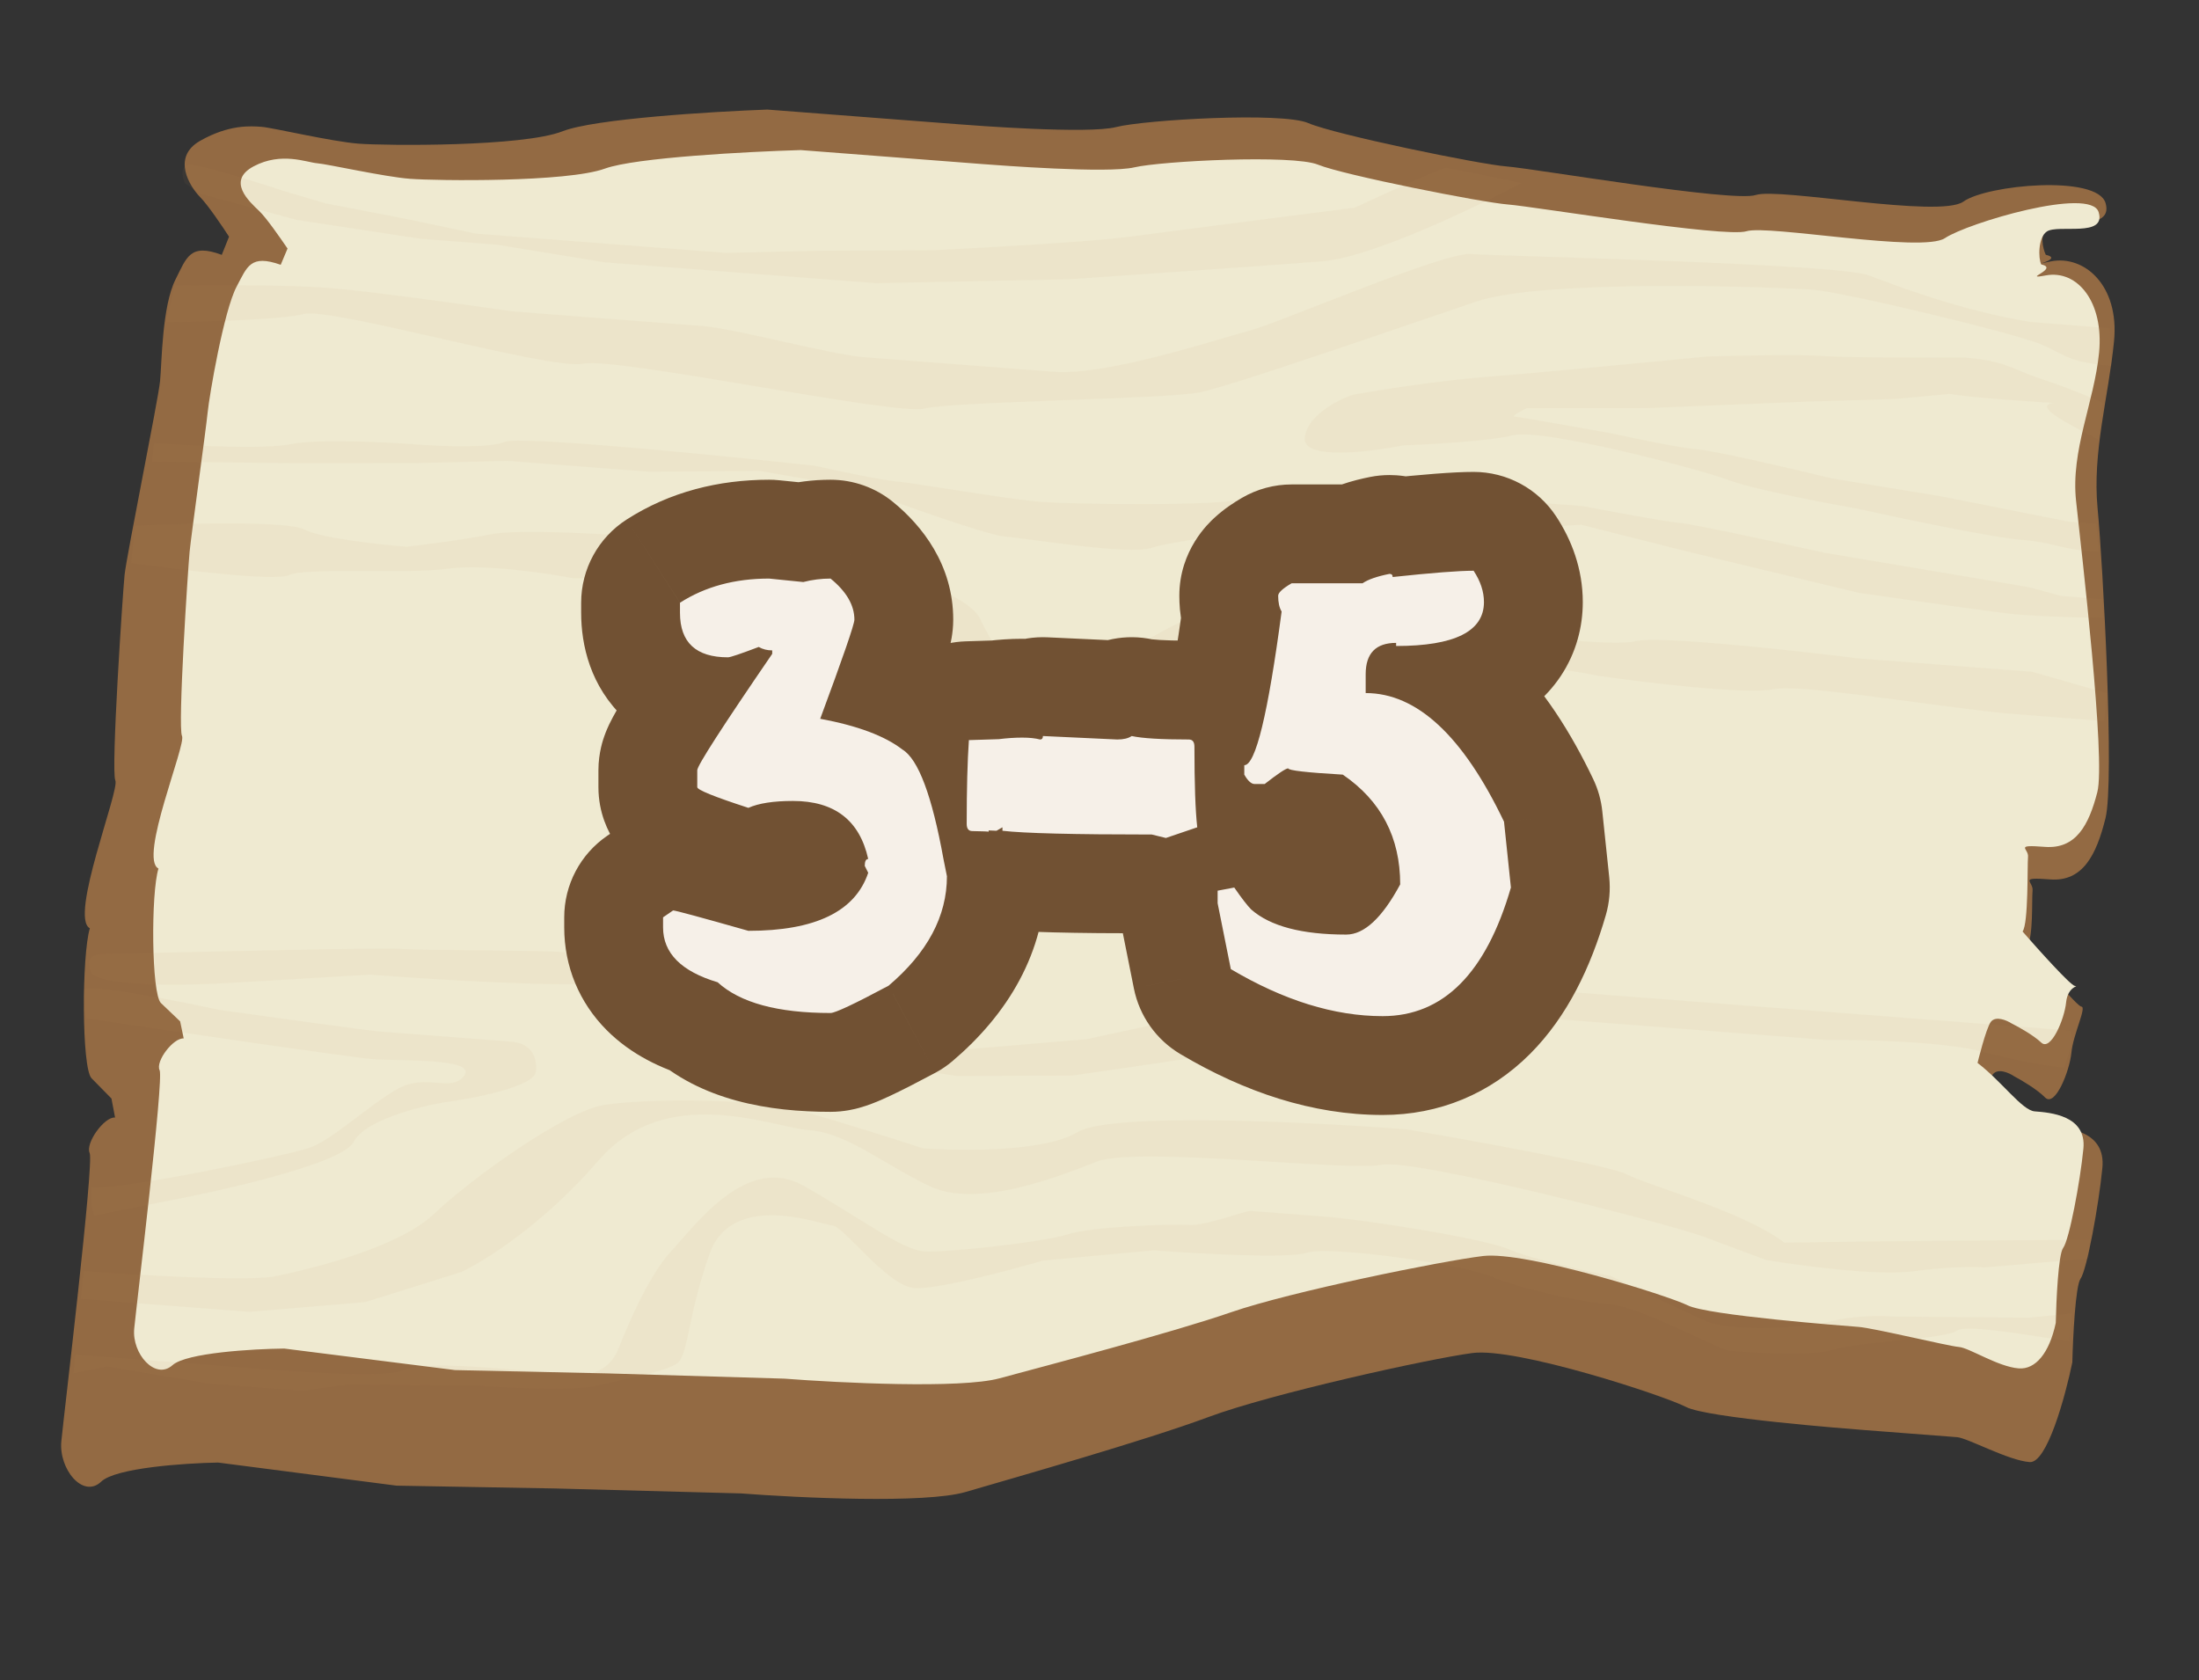
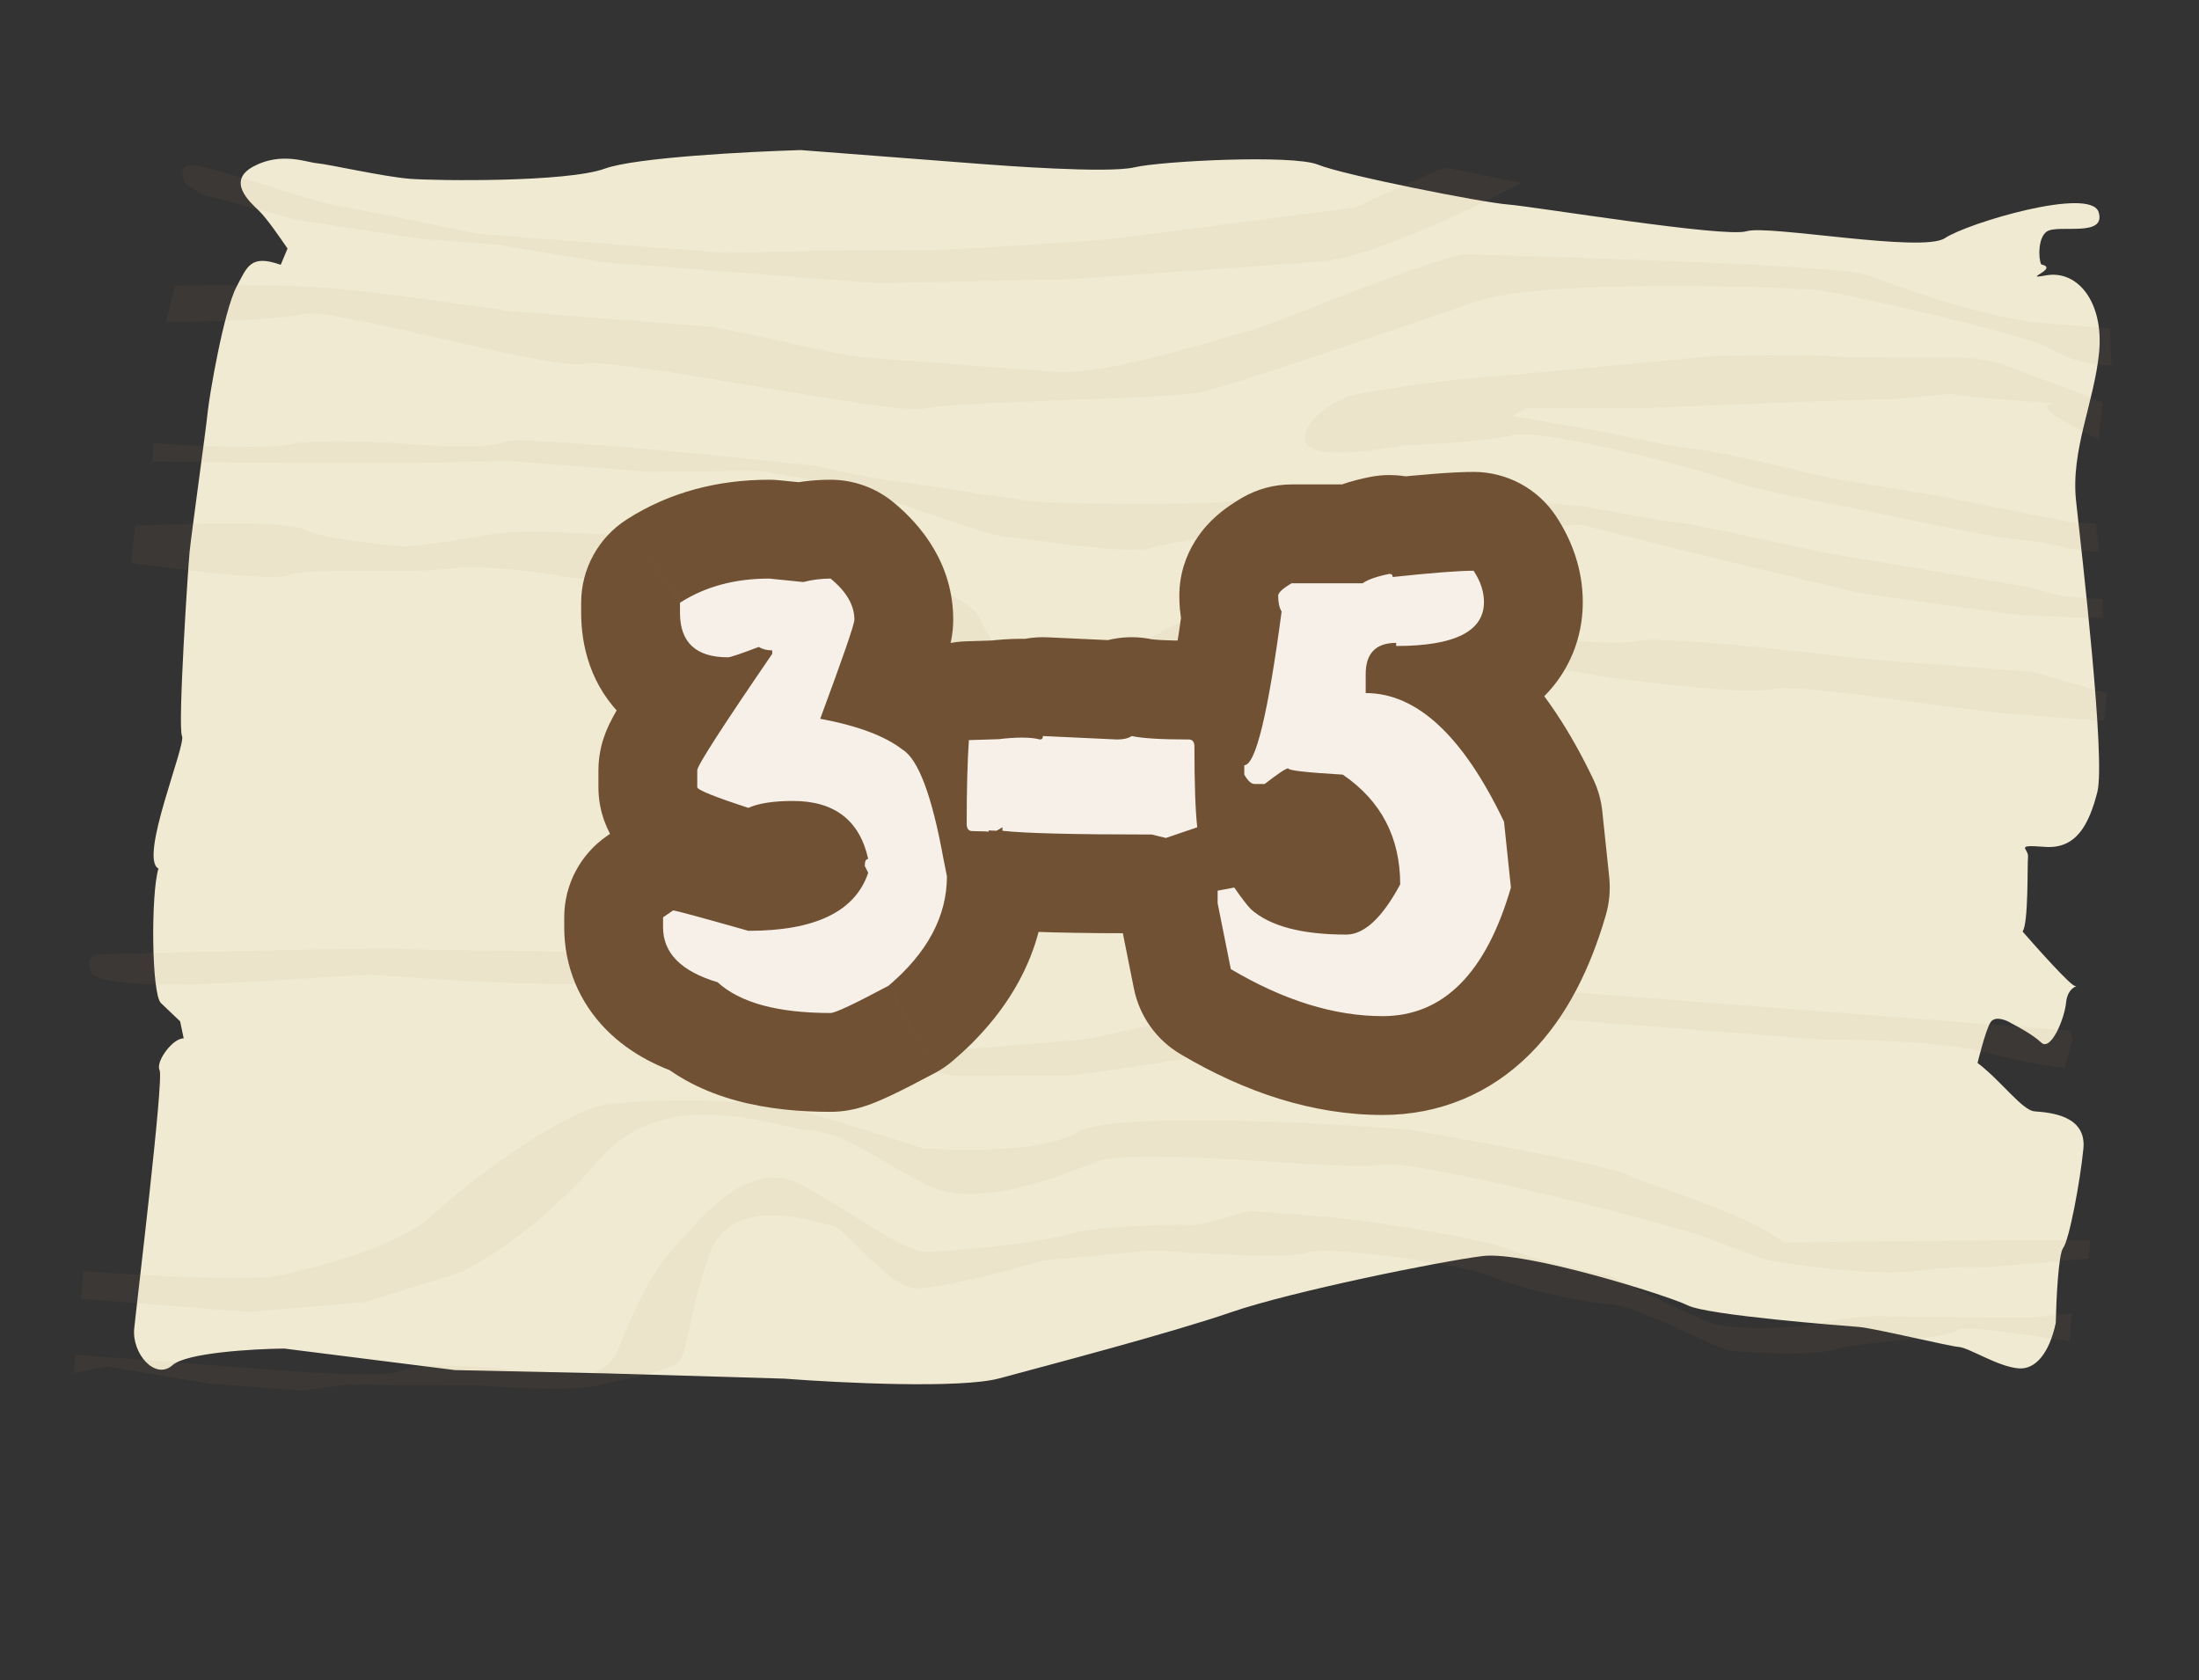
<svg xmlns="http://www.w3.org/2000/svg" width="89" height="68" viewBox="0 0 89 68" fill="none">
  <rect x="0" y="0" width="89" height="68" fill="#333333" stroke="none" />
-   <path d="M80.388 43.856L80.645 43.497C80.85 43.21 81.317 43.423 81.525 43.565C81.806 43.713 82.449 44.091 82.771 44.419C83.174 44.829 83.762 43.358 83.836 42.606C83.91 41.854 84.461 40.759 84.241 40.742C84.065 40.728 82.702 39.108 82.043 38.299C82.299 37.94 82.227 36.418 82.264 36.042C82.301 35.666 81.656 35.492 82.977 35.593C84.297 35.695 84.848 34.6 85.216 33.113C85.584 31.625 85.114 22.872 84.896 20.581C84.677 18.29 85.339 16.067 85.561 13.81C85.783 11.553 84.354 10.306 82.997 10.581C81.911 10.801 83.593 10.499 82.798 10.311C82.676 10.049 82.528 9.457 82.909 9.183C83.386 8.84 85.549 9.386 85.22 8.224C84.891 7.061 80.417 7.475 79.463 8.16C78.509 8.844 71.982 7.584 71.065 7.892C70.148 8.201 62.081 6.822 60.981 6.737C59.881 6.653 54.014 5.443 52.951 4.982C51.888 4.522 46.313 4.851 45.176 5.142C44.039 5.434 39.418 5.078 38.758 5.027L31.058 4.435C28.833 4.516 24.06 4.806 22.769 5.313C21.155 5.947 15.617 5.899 14.517 5.815C13.417 5.73 11.034 5.168 10.594 5.134C10.153 5.1 9.273 5.032 8.099 5.7C6.925 6.368 7.694 7.564 8.097 7.974C8.42 8.302 9.013 9.181 9.27 9.58L8.976 10.315C7.693 9.838 7.558 10.408 7.105 11.308C6.554 12.403 6.552 14.677 6.478 15.429C6.404 16.181 5.115 22.525 5.041 23.277C4.967 24.03 4.485 31.194 4.668 31.587C4.851 31.98 2.793 37.127 3.636 37.571C3.305 38.683 3.302 43.231 3.705 43.641L4.511 44.461L4.657 45.23C4.217 45.196 3.446 46.274 3.629 46.667C3.812 47.06 2.594 57.199 2.483 58.328C2.372 59.456 3.361 60.669 4.095 59.968C4.682 59.406 7.494 59.218 8.827 59.195L16.05 60.13L22.468 60.244L29.986 60.444C32.333 60.624 37.438 60.866 39.081 60.386C41.135 59.786 46.38 58.294 48.912 57.352C51.443 56.41 57.788 55.003 59.586 54.763C61.383 54.522 67.395 56.501 68.239 56.945C69.082 57.388 74.802 57.829 75.462 57.88L79.203 58.167C79.643 58.201 81.266 59.108 82.146 59.176C82.85 59.23 83.591 56.508 83.873 55.14C83.898 54.131 84 52.042 84.206 51.754C84.463 51.395 84.942 48.779 85.089 47.274C85.237 45.77 83.697 45.651 83.037 45.6C82.509 45.56 81.414 44.694 80.388 43.856Z" fill="#936A43" />
  <path d="M80.037 43.02C80.037 43.02 80.38 41.616 80.575 41.359C80.77 41.102 81.217 41.295 81.417 41.423C81.686 41.557 82.303 41.9 82.614 42.196C83.001 42.565 83.555 41.248 83.621 40.573C83.688 39.898 84.186 39.92 83.976 39.904C83.807 39.891 82.494 38.431 81.859 37.702C82.103 37.381 82.047 35.013 82.08 34.676C82.113 34.338 81.496 34.179 82.759 34.276C84.022 34.373 84.542 33.394 84.885 32.06C85.229 30.727 84.247 22.334 84.025 20.277C83.803 18.22 84.757 16.295 84.956 14.27C85.154 12.246 84.095 10.907 82.799 11.147C81.762 11.339 83.375 10.873 82.614 10.701C82.496 10.466 82.478 9.614 82.842 9.37C83.296 9.065 85.259 9.629 84.937 8.585C84.615 7.54 79.626 9.028 78.718 9.638C77.81 10.248 71.561 9.087 70.685 9.359C69.81 9.632 62.087 8.358 61.035 8.277C59.982 8.196 54.365 7.084 53.345 6.665C52.326 6.247 46.997 6.517 45.911 6.773C44.825 7.029 40.405 6.689 39.773 6.641L32.405 6.074C30.278 6.137 25.715 6.375 24.483 6.824C22.944 7.385 17.648 7.318 16.595 7.237C15.543 7.156 13.26 6.64 12.839 6.608C12.418 6.575 11.389 6.136 10.27 6.73C9.152 7.323 10.098 8.165 10.486 8.535C10.784 8.819 11.345 9.633 11.607 10.015L11.638 10.059L11.361 10.717C10.131 10.283 10.006 10.794 9.577 11.6C9.057 12.58 8.471 16.019 8.404 16.694C8.338 17.369 7.74 21.657 7.674 22.332C7.608 23.007 7.188 29.433 7.366 29.787C7.543 30.14 5.605 34.751 6.414 35.153C6.104 36.149 6.127 40.23 6.515 40.599L7.291 41.339L7.435 42.03C7.014 41.998 6.283 42.961 6.46 43.315C6.637 43.669 5.531 52.762 5.432 53.774C5.332 54.786 6.286 55.879 6.983 55.253C7.542 54.752 10.23 54.596 11.504 54.581L18.418 55.453L24.555 55.586L31.746 55.799C33.992 55.972 38.875 56.212 40.444 55.788C42.404 55.259 47.412 53.945 49.827 53.111C52.242 52.277 58.303 51.044 60.02 50.836C61.737 50.628 67.499 52.431 68.308 52.833C69.117 53.236 74.59 53.657 75.221 53.705C75.853 53.754 78.86 54.484 79.281 54.517C79.702 54.549 80.863 55.319 81.705 55.384C82.379 55.436 82.941 54.772 83.203 53.545C83.222 52.64 83.307 50.766 83.502 50.509C83.746 50.188 84.188 47.842 84.321 46.493C84.454 45.143 82.98 45.03 82.348 44.981C81.843 44.942 81.023 43.775 80.037 43.02Z" fill="#EFEAD1" />
  <path d="M79.182 53.863C79.564 53.589 82.005 54.028 83.753 54.289L83.864 53.16L82.117 53.331L76.579 53.284C76.139 53.25 75.031 53.241 74.122 53.474C72.985 53.765 70.087 53.921 69.024 53.461C68.174 53.092 66.128 52.101 65.212 51.651C64.197 51.447 61.956 50.946 61.105 50.577C60.042 50.116 55.239 49.368 53.698 49.249L50.618 49.012C50.398 48.995 48.784 49.629 48.124 49.578C47.464 49.527 44.126 49.65 43.209 49.958C42.292 50.267 38.258 50.714 37.378 50.646C36.498 50.579 34.848 49.315 32.539 48C30.23 46.685 28.174 49.559 27.183 50.62C26.192 51.681 25.31 53.887 25.016 54.622C24.722 55.357 24.025 55.683 23.365 55.632L19.844 55.361C19.184 55.31 16.984 55.141 16.287 55.466C15.59 55.792 11.85 55.504 10.529 55.402L3.049 54.827L2.975 55.579L4.332 55.304L8.475 56.002L12.216 56.29L14.013 56.049L19.33 56.08C20.577 56.175 23.298 56.309 24.208 56.076C25.345 55.784 26.922 55.527 27.399 55.184C27.876 54.842 27.804 53.321 28.723 50.738C29.642 48.156 33.271 49.572 33.711 49.606C34.151 49.64 35.91 52.049 37.01 52.134C37.89 52.202 40.849 51.419 42.218 51.019L46.693 50.605C48.453 50.74 52.157 50.95 52.89 50.703C53.807 50.395 59.271 51.194 60.334 51.655C61.397 52.116 63.781 52.678 65.101 52.78C66.421 52.881 69.573 54.64 70.013 54.674C70.454 54.708 73.314 54.928 74.231 54.619C75.148 54.311 78.705 54.206 79.182 53.863Z" fill="#C68655" fill-opacity="0.06" />
  <path d="M80.321 51.298L84.526 50.937L84.6 50.185C81.422 50.193 75.415 50.238 72.217 50.295C70.568 49.031 66.682 47.974 65.838 47.53C65.164 47.175 59.617 46.167 56.928 45.708C53.041 45.409 44.937 45.012 43.616 45.82C42.295 46.628 38.885 46.593 37.344 46.475C36.342 46.145 33.949 45.38 32.395 44.957C30.452 44.428 26.014 44.466 24.437 44.724C22.86 44.981 19.044 47.719 17.576 49.123C16.108 50.526 12.476 51.383 11.119 51.658C10.034 51.877 5.508 51.605 3.381 51.441L3.27 52.57L10.091 53.094L14.786 52.698L18.674 51.481C19.603 51.047 22.013 49.54 24.215 46.98C26.968 43.781 31.221 45.624 32.761 45.743C34.301 45.861 35.73 47.108 37.637 48.013C39.543 48.918 42.771 47.65 44.385 47.017C45.999 46.383 54.543 47.419 55.9 47.145C57.258 46.87 67.634 49.564 68.917 50.041L71.483 50.997C72.865 51.229 75.986 51.647 77.424 51.454C78.862 51.261 79.955 51.27 80.321 51.298Z" fill="#C68655" fill-opacity="0.06" />
  <path d="M80.292 42.579C81.846 43.002 83.115 43.175 83.555 43.209L83.886 42.097C83.825 41.966 83.879 41.718 83.703 41.704L77.102 41.196L69.841 40.638L63.241 40.13C61.541 40.125 58.011 40.106 57.483 40.066C56.823 40.015 52.092 40.788 51.211 40.72C50.507 40.666 46.101 41.59 43.986 42.059L39.291 42.456C36.994 41.773 32.098 40.31 30.895 39.914C29.392 39.42 23.928 38.62 22.828 38.536C21.728 38.451 17.071 38.472 16.191 38.404C15.487 38.35 7.902 38.524 4.198 38.618C3.905 38.596 3.392 38.708 3.684 39.337C3.977 39.965 7.62 39.892 9.405 39.777L14.98 39.448C17.4 39.634 22.644 39.962 24.258 39.783C26.275 39.559 31.151 41.829 32.214 42.29C33.064 42.659 36.919 43.284 38.74 43.55L43.398 43.53C45.721 43.203 50.594 42.492 51.504 42.258C52.641 41.967 60.489 41.055 62.47 41.207L73.911 42.088C75.39 42.075 78.737 42.156 80.292 42.579Z" fill="#C68655" fill-opacity="0.06" />
-   <path d="M15.087 42.867C14.207 42.799 6.995 41.739 3.5 41.217C3.451 40.961 3.361 40.373 3.39 40.072C3.42 39.771 7.045 40.48 8.854 40.871C10.822 41.149 14.89 41.715 15.418 41.755L20.698 42.162C21.358 42.213 21.762 42.623 21.688 43.375C21.628 43.977 19.217 44.448 18.019 44.609C16.968 44.78 14.755 45.343 14.314 46.218C13.873 47.094 8.946 48.206 6.537 48.652L3.823 49.201C3.762 49.07 3.655 48.658 3.714 48.056C5.034 48.157 11.6 46.768 12.517 46.459C13.434 46.151 14.902 44.748 16.076 44.08C17.25 43.412 18.276 44.249 18.79 43.531C19.304 42.812 16.187 42.952 15.087 42.867Z" fill="#C68655" fill-opacity="0.06" />
  <path d="M81.066 28.863L85.158 29.185L85.269 28.056L82.248 27.19L75.207 26.648C72.579 26.32 67.096 25.721 66.186 25.954C65.276 26.187 60.966 25.679 58.925 25.395L56.065 25.175C55.405 25.125 51.518 24.067 49.244 24.651C46.97 25.233 45.722 26.654 43.447 27.236C41.173 27.819 40.221 26.23 39.672 25.051C39.123 23.872 35.016 22.798 33.696 22.696C32.376 22.595 30.47 21.69 29.81 21.639C29.282 21.598 27.071 21.681 26.032 21.727C24.419 21.603 20.92 21.41 19.835 21.629C18.749 21.849 17.133 22.053 16.46 22.128C15.36 22.043 12.991 21.785 12.317 21.43C11.642 21.075 7.464 21.183 5.459 21.281L5.311 22.786C7.206 23.058 11.134 23.537 11.692 23.277C12.389 22.951 16.349 23.256 18.147 23.015C19.584 22.823 22.119 23.195 23.207 23.405C25.126 23.426 29.104 23.404 29.662 23.144C30.359 22.818 33.768 24.218 34.391 24.645C34.89 24.986 37.629 27.041 38.936 28.026C39.547 28.579 41.077 29.707 42.309 29.802C43.541 29.897 45.439 28.779 46.234 28.209C47.42 27.416 50.02 25.771 50.93 25.538C51.84 25.305 53.754 26.134 54.597 26.578C56.124 26.822 59.452 27.255 60.537 27.035C61.623 26.816 63.777 27.159 64.718 27.357C66.612 27.629 70.673 28.119 71.758 27.899C72.844 27.679 77.265 28.445 81.066 28.863Z" fill="#C68655" fill-opacity="0.06" />
  <path d="M81.612 24.867C82.142 24.908 83.016 24.976 85.125 25.013L85.095 24.253L83.439 24.125L82.14 23.771L77.997 23.073L73.853 22.375C72.118 21.989 68.515 21.206 67.987 21.166C67.459 21.125 65.151 20.695 64.063 20.485L59.883 20.163C59.003 20.096 51.265 19.879 50.348 20.188C49.431 20.496 43.453 20.415 42.133 20.313C40.813 20.212 36.889 19.531 36.229 19.48C35.701 19.439 33.834 19.043 32.966 18.85C29.018 18.42 20.982 17.625 20.424 17.885C19.867 18.145 17.82 18.063 16.867 17.99C15.62 17.894 12.855 17.757 11.77 17.977C10.684 18.196 7.625 18.037 6.232 17.93L6.158 18.682L11.916 18.746L16.793 18.742L20.57 18.654L26.291 19.094L30.729 19.057L34.652 19.738C36.363 20.375 39.961 21.662 40.665 21.716C41.545 21.784 45.688 22.482 46.605 22.174C47.523 21.865 52.914 21.143 54.014 21.228C54.894 21.295 59.246 21.378 61.312 21.41L63.989 21.237L68.316 22.328L75.246 23.998C77.14 24.27 81.061 24.825 81.589 24.866L81.612 24.867Z" fill="#C68655" fill-opacity="0.06" />
  <path d="M84.944 22.346C83.257 22.216 83.117 21.951 81.885 21.856C80.653 21.762 76.874 20.965 75.138 20.579C73.831 20.352 70.958 19.803 69.932 19.421C68.648 18.943 62.379 17.323 61.242 17.615C60.332 17.848 57.88 17.988 56.767 18.029C55.41 18.303 52.718 18.627 52.807 17.724C52.895 16.821 54.14 16.184 54.752 15.978C55.73 15.801 58.178 15.408 60.143 15.256C62.109 15.104 66.928 14.641 69.092 14.429C70.278 14.394 72.87 14.341 73.75 14.408C74.63 14.476 77.955 14.479 79.507 14.472C81.194 14.602 81.415 14.943 82.618 15.339C83.82 15.735 84.741 16.14 85.095 16.294L84.947 17.799C83.999 17.299 82.15 16.42 83.126 16.308C81.87 16.237 79.739 16.085 78.919 15.943L76.682 16.15L73.125 16.255L66.67 16.517L61.793 16.52C61.56 16.629 61.139 16.849 61.316 16.863C61.492 16.876 64.004 17.322 65.239 17.543C66.107 17.736 68.018 18.136 68.722 18.19C69.427 18.245 72.634 18.997 74.149 19.366L78.513 20.081L83.734 21.116L84.835 21.201L84.944 22.346Z" fill="#C68655" fill-opacity="0.06" />
  <path d="M82.662 13.957C83.512 14.326 83.703 14.671 85.463 14.806L85.391 13.285L82.179 13.031C79.27 12.555 76.649 11.524 75.623 11.142C74.339 10.664 60.624 10.366 59.524 10.282C58.424 10.197 51.71 13.091 50.573 13.383C49.436 13.674 44.851 15.216 42.651 15.047L34.95 14.455C33.63 14.353 29.743 13.296 28.423 13.194L20.722 12.602C18.901 12.335 14.862 11.772 13.278 11.65C11.694 11.528 8.486 11.534 7.081 11.552L6.713 13.04C8.192 13.027 11.377 12.944 12.287 12.711C13.424 12.419 22.26 14.994 23.617 14.72C24.975 14.445 36.268 16.83 37.405 16.538C38.542 16.247 47.197 16.155 48.554 15.88C49.911 15.606 57.028 13.121 59.779 12.196C62.53 11.271 72.028 11.623 73.348 11.724C74.668 11.826 81.598 13.496 82.662 13.957Z" fill="#C68655" fill-opacity="0.06" />
  <path d="M53.509 10.577C55.475 10.425 59.709 8.401 61.58 7.408C60.639 7.209 58.712 6.808 58.536 6.795C58.36 6.781 55.993 7.862 54.831 8.405C52.362 8.72 47.063 9.399 45.625 9.591C44.188 9.784 39.819 10.029 37.814 10.127L33.156 10.148L29.379 10.236L26.298 9.999L24.538 9.863L19.258 9.457L16.434 8.861L13.171 8.231L11.448 7.719C10.446 7.389 8.309 6.72 7.781 6.679C7.253 6.638 7.365 7.152 7.487 7.414L8.11 7.841L11.997 8.898L17.02 9.664L20.101 9.901L24.464 10.616L29.745 11.022L35.465 11.462L43.24 11.303C45.844 11.124 51.544 10.729 53.509 10.577Z" fill="#C68655" fill-opacity="0.06" />
  <path d="M29.045 39.756L31.747 36.806C31.301 36.398 30.769 36.096 30.19 35.923L29.045 39.756ZM26.836 37.128L24.57 33.832C23.484 34.578 22.836 35.811 22.836 37.128H26.836ZM27.242 36.849V32.849C26.433 32.849 25.643 33.094 24.976 33.553L27.242 36.849ZM30.289 37.674L29.197 41.522C29.552 41.623 29.92 41.674 30.289 41.674V37.674ZM35.139 35.325L38.931 36.596C39.269 35.588 39.192 34.487 38.716 33.536L35.139 35.325ZM34.999 35.046H30.999C30.999 35.667 31.144 36.279 31.421 36.835L34.999 35.046ZM35.139 34.767V38.767C36.352 38.767 37.499 38.216 38.258 37.27C39.017 36.325 39.306 35.085 39.044 33.901L35.139 34.767ZM30.289 32.697L29.052 36.501C29.997 36.808 31.021 36.753 31.927 36.346L30.289 32.697ZM31.254 26.464L34.554 28.724C35.01 28.058 35.254 27.271 35.254 26.464H31.254ZM31.254 26.324H35.254C35.254 24.115 33.463 22.324 31.254 22.324V26.324ZM30.708 26.185L32.712 22.723C31.671 22.12 30.414 22.018 29.289 22.445L30.708 26.185ZM27.521 24.395L25.361 21.028C24.215 21.764 23.521 23.032 23.521 24.395H27.521ZM31.127 23.417L31.529 19.437C31.395 19.424 31.261 19.417 31.127 19.417V23.417ZM32.511 23.557L32.109 27.536C32.576 27.584 33.047 27.548 33.502 27.432L32.511 23.557ZM33.615 23.417L36.144 20.317C35.43 19.735 34.537 19.417 33.615 19.417V23.417ZM33.196 29.092L29.446 27.701C29.035 28.808 29.135 30.04 29.718 31.066C30.3 32.093 31.306 32.81 32.467 33.025L33.196 29.092ZM36.523 30.336L34.075 33.499C34.195 33.593 34.321 33.679 34.451 33.758L36.523 30.336ZM38.185 34.767L34.25 35.481C34.254 35.504 34.259 35.528 34.263 35.551L38.185 34.767ZM38.325 35.465H42.325C42.325 35.201 42.299 34.939 42.248 34.68L38.325 35.465ZM35.964 39.895L37.847 43.424C38.099 43.29 38.336 43.129 38.553 42.944L35.964 39.895ZM33.615 37C32.783 37 32.24 36.917 31.917 36.829C31.6 36.743 31.614 36.685 31.747 36.806L26.343 42.706C28.369 44.561 31.154 45 33.615 45V37ZM30.19 35.923C29.813 35.811 29.952 35.776 30.225 36.05C30.378 36.204 30.547 36.432 30.671 36.731C30.794 37.03 30.836 37.312 30.836 37.534H22.836C22.836 39.115 23.441 40.574 24.552 41.691C25.56 42.705 26.804 43.261 27.9 43.588L30.19 35.923ZM30.836 37.534V37.128H22.836V37.534H30.836ZM29.102 40.424L29.508 40.145L24.976 33.553L24.57 33.832L29.102 40.424ZM27.242 40.849C27.03 40.849 26.865 40.831 26.8 40.824C26.719 40.814 26.655 40.804 26.619 40.798C26.548 40.787 26.499 40.776 26.489 40.774C26.465 40.769 26.47 40.77 26.522 40.782C26.619 40.807 26.783 40.849 27.028 40.916C27.512 41.047 28.232 41.248 29.197 41.522L31.381 33.826C30.408 33.55 29.651 33.338 29.119 33.194C28.857 33.123 28.628 33.063 28.448 33.018C28.361 32.996 28.256 32.971 28.151 32.949C28.101 32.938 28.018 32.921 27.922 32.905C27.894 32.901 27.603 32.849 27.242 32.849V40.849ZM30.289 41.674C33.452 41.674 37.545 40.734 38.931 36.596L31.346 34.054C31.385 33.939 31.462 33.792 31.584 33.658C31.701 33.529 31.795 33.484 31.789 33.487C31.775 33.493 31.663 33.544 31.403 33.591C31.144 33.638 30.78 33.674 30.289 33.674V41.674ZM38.716 33.536L38.577 33.257L31.421 36.835L31.561 37.114L38.716 33.536ZM38.999 35.046C38.999 35.157 39.006 35.836 38.612 36.625C38.386 37.077 37.982 37.655 37.296 38.112C36.586 38.586 35.815 38.767 35.139 38.767V30.767C34.416 30.767 33.604 30.959 32.859 31.456C32.138 31.936 31.705 32.55 31.456 33.048C31.015 33.93 30.999 34.748 30.999 35.046H38.999ZM39.044 33.901C38.72 32.439 37.98 30.933 36.559 29.837C35.159 28.758 33.54 28.418 32.092 28.418V36.418C32.328 36.418 32.059 36.469 31.675 36.173C31.493 36.033 31.368 35.875 31.293 35.746C31.224 35.627 31.22 35.571 31.233 35.632L39.044 33.901ZM32.092 28.418C31.094 28.418 29.827 28.52 28.651 29.048L31.927 36.346C31.818 36.396 31.736 36.421 31.696 36.432C31.655 36.443 31.642 36.444 31.663 36.441C31.684 36.437 31.73 36.431 31.804 36.426C31.878 36.422 31.973 36.418 32.092 36.418V28.418ZM31.526 28.893C30.859 28.676 30.449 28.529 30.238 28.444C30.113 28.393 30.174 28.41 30.315 28.49C30.368 28.52 30.615 28.659 30.9 28.911C31.044 29.038 31.313 29.294 31.57 29.685C31.819 30.063 32.22 30.819 32.22 31.859H24.22C24.22 32.914 24.626 33.684 24.885 34.079C25.153 34.486 25.438 34.76 25.604 34.906C25.932 35.197 26.244 35.378 26.383 35.457C26.697 35.634 27.016 35.77 27.236 35.859C27.715 36.053 28.34 36.27 29.052 36.501L31.526 28.893ZM32.22 31.859V31.174H24.22V31.859H32.22ZM32.22 31.174C32.22 31.583 32.155 31.9 32.119 32.056C32.079 32.231 32.034 32.369 32.005 32.451C31.948 32.611 31.896 32.723 31.88 32.756C31.846 32.828 31.833 32.844 31.876 32.771C31.952 32.638 32.099 32.398 32.341 32.023C32.816 31.286 33.549 30.192 34.554 28.724L27.954 24.204C26.936 25.689 26.152 26.857 25.616 27.691C25.351 28.101 25.119 28.472 24.943 28.779C24.859 28.925 24.752 29.117 24.654 29.323C24.607 29.422 24.531 29.589 24.459 29.795C24.424 29.894 24.22 30.447 24.22 31.174H32.22ZM35.254 26.464V26.324H27.254V26.464H35.254ZM31.254 22.324C31.687 22.324 32.208 22.431 32.712 22.723L28.704 29.646C29.53 30.124 30.415 30.324 31.254 30.324V22.324ZM29.289 22.445C29.118 22.51 28.971 22.564 28.848 22.609C28.724 22.654 28.632 22.686 28.568 22.708C28.537 22.718 28.518 22.725 28.508 22.727C28.498 22.731 28.508 22.727 28.533 22.721C28.547 22.717 28.569 22.711 28.598 22.704C28.627 22.697 28.67 22.687 28.725 22.676C28.777 22.665 28.861 22.649 28.966 22.636C29.02 22.629 29.087 22.621 29.166 22.615C29.244 22.609 29.345 22.604 29.464 22.604V30.604C29.881 30.604 30.209 30.537 30.303 30.518C30.448 30.489 30.572 30.457 30.655 30.434C30.822 30.388 30.986 30.335 31.121 30.29C31.4 30.196 31.742 30.07 32.127 29.925L29.289 22.445ZM29.464 22.604C29.362 22.604 30.031 22.574 30.728 23.221C31.482 23.921 31.521 24.705 31.521 24.801H23.521C23.521 26.098 23.885 27.784 25.286 29.085C26.631 30.333 28.271 30.604 29.464 30.604V22.604ZM31.521 24.801V24.395H23.521V24.801H31.521ZM29.682 27.761C29.96 27.582 30.387 27.417 31.127 27.417V19.417C29.091 19.417 27.114 19.903 25.361 21.028L29.682 27.761ZM30.725 27.397L32.109 27.536L32.912 19.577L31.529 19.437L30.725 27.397ZM33.502 27.432C33.545 27.421 33.58 27.417 33.615 27.417V19.417C32.906 19.417 32.204 19.506 31.519 19.681L33.502 27.432ZM31.087 26.516C31.139 26.559 31.02 26.477 30.879 26.234C30.721 25.962 30.58 25.561 30.58 25.08H38.58C38.58 22.85 37.309 21.268 36.144 20.317L31.087 26.516ZM30.58 25.08C30.58 24.747 30.624 24.498 30.634 24.44C30.651 24.345 30.667 24.279 30.672 24.258C30.682 24.215 30.684 24.214 30.665 24.276C30.629 24.395 30.562 24.601 30.453 24.918C30.237 25.543 29.904 26.466 29.446 27.701L36.947 30.482C37.411 29.23 37.77 28.239 38.016 27.527C38.137 27.175 38.242 26.857 38.322 26.595C38.361 26.467 38.406 26.311 38.445 26.149C38.452 26.123 38.58 25.645 38.58 25.08H30.58ZM32.467 33.025C33.054 33.134 33.473 33.253 33.756 33.359C34.046 33.467 34.119 33.534 34.075 33.499L38.97 27.172C37.518 26.049 35.674 25.483 33.925 25.159L32.467 33.025ZM34.451 33.758C33.901 33.425 33.658 33.048 33.622 32.992C33.57 32.912 33.598 32.935 33.676 33.141C33.832 33.558 34.036 34.303 34.25 35.481L42.121 34.052C41.87 32.665 41.563 31.39 41.166 30.33C40.857 29.509 40.169 27.867 38.594 26.914L34.451 33.758ZM34.263 35.551L34.403 36.249L42.248 34.68L42.108 33.982L34.263 35.551ZM34.325 35.465C34.325 35.597 34.321 36.042 33.374 36.847L38.553 42.944C40.755 41.074 42.325 38.566 42.325 35.465H34.325ZM34.08 36.367C33.411 36.724 32.94 36.963 32.64 37.104C32.484 37.177 32.43 37.198 32.446 37.192C32.453 37.189 32.53 37.159 32.654 37.125C32.718 37.108 32.825 37.081 32.962 37.057C33.088 37.034 33.319 37 33.615 37V45C34.182 45 34.628 44.88 34.772 44.84C34.98 44.783 35.16 44.719 35.287 44.67C35.546 44.572 35.808 44.455 36.044 44.344C36.527 44.117 37.137 43.803 37.847 43.424L34.08 36.367ZM48.456 33.484L49.744 37.272C51.523 36.666 52.641 34.905 52.431 33.037L48.456 33.484ZM47.187 33.916L46.237 37.802C46.977 37.983 47.753 37.948 48.474 37.703L47.187 33.916ZM46.615 33.776L47.565 29.891C47.254 29.815 46.935 29.776 46.615 29.776V33.776ZM40.572 33.624H36.572C36.572 35.652 38.09 37.36 40.105 37.597L40.572 33.624ZM40.572 33.484H44.572C44.572 32.054 43.809 30.733 42.57 30.019C41.331 29.305 39.806 29.306 38.568 30.023L40.572 33.484ZM40.331 33.624L40.171 37.621C40.929 37.651 41.679 37.466 42.335 37.086L40.331 33.624ZM40.014 33.611L40.173 29.614C39.086 29.571 38.027 29.973 37.242 30.727C36.457 31.481 36.014 32.523 36.014 33.611H40.014ZM40.014 33.662L37.185 36.49C38.329 37.635 40.05 37.977 41.544 37.358C43.039 36.739 44.014 35.28 44.014 33.662H40.014ZM39.353 33.637L39.432 29.637C39.406 29.637 39.38 29.637 39.353 29.637V33.637ZM39.214 29.955L39.088 25.957C37.036 26.022 35.367 27.628 35.224 29.676L39.214 29.955ZM40.42 29.917L40.546 33.915C40.67 33.911 40.793 33.901 40.916 33.886L40.42 29.917ZM42.096 29.93L41.086 33.8C41.416 33.886 41.755 33.93 42.096 33.93V29.93ZM42.21 29.79L42.395 25.794C41.303 25.744 40.239 26.142 39.448 26.897C38.657 27.652 38.21 28.697 38.21 29.79H42.21ZM45.219 29.93L45.033 33.925C45.095 33.928 45.157 33.93 45.219 33.93L45.219 29.93ZM45.803 29.79L46.662 25.884C45.581 25.645 44.449 25.867 43.537 26.494L45.803 29.79ZM47.168 29.697L45.899 30.129L48.474 37.703L49.744 37.272L47.168 29.697ZM48.136 30.03L47.565 29.891L45.665 37.662L46.237 37.802L48.136 30.03ZM46.615 29.776C43.377 29.776 41.621 29.72 41.04 29.651L40.105 37.597C41.25 37.731 43.523 37.776 46.615 37.776V29.776ZM44.572 33.624V33.484H36.572V33.624H44.572ZM38.568 30.023L38.327 30.162L42.335 37.086L42.576 36.946L38.568 30.023ZM40.491 29.627L40.173 29.614L39.854 37.608L40.171 37.621L40.491 29.627ZM36.014 33.611V33.662H44.014V33.611H36.014ZM42.842 30.834C42.233 30.225 41.587 29.982 41.466 29.935C41.235 29.845 41.045 29.796 40.952 29.773C40.759 29.726 40.604 29.704 40.547 29.697C40.414 29.678 40.304 29.67 40.263 29.667C40.162 29.659 40.064 29.655 39.996 29.652C39.847 29.647 39.654 29.642 39.432 29.637L39.275 37.636C39.485 37.64 39.617 37.644 39.689 37.647C39.731 37.648 39.716 37.648 39.672 37.645C39.66 37.644 39.572 37.638 39.454 37.621C39.405 37.615 39.256 37.594 39.067 37.548C38.977 37.526 38.788 37.477 38.558 37.388C38.44 37.342 38.261 37.266 38.055 37.15C37.865 37.043 37.53 36.836 37.185 36.49L42.842 30.834ZM39.353 29.637C40.191 29.637 41.436 29.954 42.332 31.099C43.082 32.057 43.125 33.03 43.125 33.345H35.125C35.125 33.854 35.206 34.974 36.032 36.029C37.004 37.271 38.364 37.637 39.353 37.637V29.637ZM43.125 33.345C43.125 31.972 43.154 30.947 43.204 30.234L35.224 29.676C35.155 30.656 35.125 31.89 35.125 33.345H43.125ZM39.34 33.953L40.546 33.915L40.294 25.919L39.088 25.957L39.34 33.953ZM40.916 33.886C41.114 33.861 41.264 33.853 41.372 33.853V25.854C40.887 25.854 40.403 25.888 39.924 25.948L40.916 33.886ZM41.372 33.853C41.401 33.853 41.391 33.855 41.35 33.851C41.31 33.846 41.217 33.834 41.086 33.8L43.105 26.059C42.473 25.894 41.868 25.854 41.372 25.854V33.853ZM42.096 33.93C42.986 33.93 44.303 33.619 45.277 32.428C46.126 31.39 46.21 30.28 46.21 29.79H38.21C38.21 29.393 38.275 28.353 39.086 27.362C40.022 26.217 41.282 25.93 42.096 25.93V33.93ZM42.025 33.786L45.033 33.925L45.404 25.934L42.395 25.794L42.025 33.786ZM45.219 33.93C45.871 33.93 46.994 33.825 48.069 33.086L43.537 26.494C44.341 25.941 45.074 25.93 45.219 25.93L45.219 33.93ZM44.943 33.697C45.844 33.895 47.021 33.93 48.113 33.93V25.93C47.603 25.93 47.217 25.919 46.939 25.902C46.628 25.883 46.572 25.863 46.662 25.884L44.943 33.697ZM48.113 33.93C47.276 33.93 46.03 33.612 45.135 32.468C44.385 31.51 44.342 30.537 44.342 30.222H52.342C52.342 29.712 52.261 28.593 51.435 27.538C50.463 26.296 49.103 25.93 48.113 25.93V33.93ZM44.342 30.222C44.342 31.736 44.378 33.015 44.481 33.932L52.431 33.037C52.382 32.599 52.342 31.704 52.342 30.222H44.342ZM49.815 39.223L45.892 40.007C46.115 41.119 46.799 42.085 47.775 42.663L49.815 39.223ZM49.281 36.557H45.281C45.281 36.82 45.307 37.083 45.359 37.341L49.281 36.557ZM49.281 36.049L48.54 32.118C46.65 32.475 45.281 34.126 45.281 36.049H49.281ZM49.954 35.922L53.243 33.645C52.344 32.346 50.765 31.698 49.212 31.991L49.954 35.922ZM50.64 36.81L47.811 39.639C47.872 39.7 47.934 39.758 47.999 39.815L50.64 36.81ZM56.67 35.795L60.193 37.689C60.506 37.106 60.67 36.456 60.67 35.795H56.67ZM54.347 31.352L56.603 28.049C56.003 27.639 55.302 27.4 54.576 27.358L54.347 31.352ZM52.138 31.098H56.138C56.138 28.889 54.347 27.098 52.138 27.098V31.098ZM51.185 31.732V35.732C52.078 35.732 52.945 35.434 53.648 34.885L51.185 31.732ZM50.36 31.352H46.36C46.36 32.043 46.539 32.722 46.88 33.324L50.36 31.352ZM50.36 30.971V26.971C48.151 26.971 46.36 28.762 46.36 30.971H50.36ZM51.871 24.75L55.836 25.276C55.957 24.368 55.762 23.446 55.284 22.664L51.871 24.75ZM52.277 23.607V19.607C51.571 19.607 50.877 19.794 50.267 20.149L52.277 23.607ZM55.147 23.607V27.607C55.96 27.607 56.754 27.359 57.423 26.896L55.147 23.607ZM56.238 23.227V19.227C55.975 19.227 55.712 19.253 55.454 19.304L56.238 23.227ZM56.365 23.354H52.365C52.365 24.488 52.847 25.569 53.691 26.328C54.534 27.086 55.66 27.451 56.788 27.331L56.365 23.354ZM59.641 23.1L62.979 20.896C62.239 19.774 60.985 19.1 59.641 19.1V23.1ZM56.505 26.146H52.505C52.505 28.356 54.296 30.146 56.505 30.146V26.146ZM56.505 26.02H60.505C60.505 23.81 58.714 22.02 56.505 22.02V26.02ZM55.273 28.051H51.273C51.273 30.26 53.064 32.051 55.273 32.051V28.051ZM60.872 33.256L64.85 32.839C64.803 32.385 64.678 31.942 64.481 31.531L60.872 33.256ZM61.151 35.922L64.993 37.037C65.137 36.54 65.183 36.02 65.13 35.505L61.151 35.922ZM55.959 37.127C54.893 37.127 53.544 36.784 51.854 35.782L47.775 42.663C50.367 44.2 53.115 45.127 55.959 45.127V37.127ZM53.737 38.438L53.204 35.772L45.359 37.341L45.892 40.007L53.737 38.438ZM53.281 36.557V36.049H45.281V36.557H53.281ZM50.023 39.98L50.696 39.852L49.212 31.991L48.54 32.118L50.023 39.98ZM46.665 38.199C46.965 38.631 47.375 39.203 47.811 39.639L53.468 33.982C53.501 34.014 53.524 34.04 53.537 34.054C53.551 34.069 53.559 34.079 53.56 34.08C53.562 34.083 53.55 34.068 53.521 34.031C53.462 33.955 53.371 33.83 53.243 33.645L46.665 38.199ZM47.999 39.815C49.877 41.466 52.382 41.826 54.486 41.826V33.826C53.821 33.826 53.414 33.761 53.2 33.705C52.989 33.649 53.084 33.633 53.281 33.806L47.999 39.815ZM54.486 41.826C56.182 41.826 57.473 41.019 58.303 40.247C59.113 39.493 59.722 38.565 60.193 37.689L53.147 33.901C53.028 34.121 52.935 34.267 52.873 34.353C52.808 34.443 52.798 34.441 52.854 34.39C52.956 34.295 53.519 33.826 54.486 33.826V41.826ZM60.67 35.795C60.67 32.593 59.263 29.865 56.603 28.049L52.09 34.655C52.528 34.954 52.67 35.188 52.67 35.795H60.67ZM54.576 27.358C53.857 27.317 53.398 27.28 53.147 27.251C52.999 27.234 53.04 27.233 53.172 27.263C53.206 27.271 53.489 27.332 53.843 27.495C54.007 27.57 54.422 27.772 54.854 28.169C55.276 28.557 56.138 29.54 56.138 31.098H48.138C48.138 32.666 49.005 33.659 49.439 34.058C49.883 34.466 50.315 34.678 50.501 34.764C50.901 34.947 51.254 35.031 51.38 35.059C51.696 35.132 52.013 35.173 52.233 35.198C52.719 35.254 53.364 35.302 54.117 35.345L54.576 27.358ZM52.138 27.098C51.461 27.098 50.947 27.27 50.755 27.338C50.509 27.425 50.313 27.52 50.193 27.582C49.952 27.706 49.746 27.838 49.611 27.928C49.328 28.117 49.021 28.347 48.723 28.58L53.648 34.885C53.892 34.694 54.014 34.607 54.049 34.584C54.072 34.569 53.998 34.621 53.858 34.693C53.789 34.728 53.638 34.803 53.429 34.878C53.321 34.916 53.165 34.966 52.971 35.008C52.784 35.049 52.495 35.098 52.138 35.098V27.098ZM51.185 27.732H50.779V35.732H51.185V27.732ZM50.779 27.732C52.04 27.732 52.888 28.336 53.264 28.677C53.63 29.011 53.804 29.316 53.84 29.38L46.88 33.324C47.06 33.641 47.376 34.137 47.882 34.597C48.398 35.066 49.383 35.732 50.779 35.732V27.732ZM54.36 31.352V30.971H46.36V31.352H54.36ZM50.36 34.971C52.032 34.971 53.084 34.017 53.501 33.556C53.946 33.064 54.205 32.558 54.341 32.263C54.628 31.645 54.824 30.954 54.968 30.36C55.271 29.11 55.557 27.384 55.836 25.276L47.906 24.224C47.635 26.263 47.394 27.648 47.194 28.471C47.086 28.914 47.036 29.001 47.082 28.901C47.099 28.865 47.239 28.553 47.567 28.191C47.867 27.859 48.803 26.971 50.36 26.971V34.971ZM55.284 22.664C55.724 23.385 55.731 24.003 55.731 24.115H47.731C47.731 24.77 47.831 25.811 48.458 26.836L55.284 22.664ZM55.731 24.115C55.731 25.047 55.4 25.737 55.174 26.106C54.946 26.477 54.708 26.714 54.592 26.822C54.367 27.031 54.212 27.11 54.288 27.066L50.267 20.149C49.979 20.317 49.551 20.586 49.144 20.964C48.93 21.163 47.731 22.259 47.731 24.115H55.731ZM52.277 27.607H55.147V19.607H52.277V27.607ZM57.423 26.896C57.272 27.001 57.145 27.068 57.064 27.107C56.982 27.146 56.925 27.167 56.902 27.175C56.862 27.189 56.893 27.175 57.023 27.149L55.454 19.304C54.818 19.431 53.786 19.684 52.87 20.319L57.423 26.896ZM56.238 27.227C55.664 27.227 54.499 27.08 53.505 26.087C52.511 25.093 52.365 23.928 52.365 23.354H60.365C60.365 22.695 60.198 21.466 59.162 20.43C58.126 19.394 56.897 19.227 56.238 19.227V27.227ZM56.788 27.331C58.398 27.16 59.29 27.1 59.641 27.1V19.1C58.807 19.1 57.515 19.209 55.942 19.376L56.788 27.331ZM56.302 25.303C56.237 25.204 56.06 24.873 56.06 24.369H64.06C64.06 23.019 63.603 21.842 62.979 20.896L56.302 25.303ZM56.06 24.369C56.06 23.965 56.172 23.434 56.509 22.928C56.83 22.447 57.204 22.214 57.382 22.124C57.545 22.043 57.585 22.059 57.403 22.09C57.231 22.118 56.941 22.146 56.505 22.146V30.146C57.894 30.146 59.532 29.994 60.96 29.28C61.73 28.895 62.549 28.291 63.166 27.366C63.799 26.415 64.06 25.365 64.06 24.369H56.06ZM60.505 26.146V26.02H52.505V26.146H60.505ZM56.505 22.02C55.446 22.02 53.925 22.299 52.71 23.552C51.517 24.782 51.273 26.279 51.273 27.289H59.273C59.273 27.452 59.235 28.315 58.453 29.122C57.648 29.951 56.742 30.02 56.505 30.02V22.02ZM51.273 27.289V28.051H59.273V27.289H51.273ZM55.273 32.051C55.081 32.051 55.134 31.937 55.505 32.282C55.932 32.679 56.551 33.491 57.263 34.981L64.481 31.531C62.737 27.882 59.883 24.051 55.273 24.051V32.051ZM56.894 33.673L57.173 36.339L65.13 35.505L64.85 32.839L56.894 33.673ZM57.31 34.807C56.911 36.18 56.484 36.782 56.266 37.001C56.217 37.05 56.183 37.076 56.164 37.088C56.146 37.1 56.136 37.105 56.132 37.107C56.128 37.108 56.118 37.112 56.096 37.117C56.073 37.121 56.029 37.127 55.959 37.127V45.127C58.247 45.127 60.313 44.272 61.93 42.651C63.443 41.134 64.384 39.133 64.993 37.037L57.31 34.807Z" fill="#715133" />
  <path d="M33.615 41C31.474 41 29.951 40.585 29.045 39.756C27.572 39.316 26.836 38.575 26.836 37.534V37.128L27.242 36.849C27.335 36.849 28.351 37.124 30.289 37.674C32.997 37.674 34.614 36.891 35.139 35.325L34.999 35.046C34.999 34.86 35.046 34.767 35.139 34.767C34.792 33.201 33.776 32.418 32.092 32.418C31.305 32.418 30.704 32.511 30.289 32.697C28.91 32.249 28.22 31.969 28.22 31.859V31.174C28.22 30.988 29.231 29.418 31.254 26.464V26.324C31.051 26.324 30.869 26.278 30.708 26.185C29.972 26.464 29.557 26.604 29.464 26.604C28.169 26.604 27.521 26.003 27.521 24.801V24.395C28.537 23.743 29.739 23.417 31.127 23.417L32.511 23.557C32.875 23.463 33.243 23.417 33.615 23.417C34.258 23.942 34.58 24.496 34.58 25.08C34.58 25.266 34.119 26.604 33.196 29.092C34.703 29.371 35.812 29.786 36.523 30.336C37.166 30.725 37.72 32.202 38.185 34.767L38.325 35.465C38.325 37.081 37.538 38.558 35.964 39.895C34.584 40.632 33.801 41 33.615 41ZM48.456 33.484L47.187 33.916L46.615 33.776C43.45 33.776 41.435 33.726 40.572 33.624V33.484L40.331 33.624L40.014 33.611V33.662C40.005 33.654 39.785 33.645 39.353 33.637C39.201 33.637 39.125 33.539 39.125 33.345C39.125 31.931 39.155 30.801 39.214 29.955L40.42 29.917C40.758 29.875 41.076 29.854 41.372 29.854C41.66 29.854 41.901 29.879 42.096 29.93C42.172 29.93 42.21 29.883 42.21 29.79L45.219 29.93C45.473 29.93 45.667 29.883 45.803 29.79C46.226 29.883 46.996 29.93 48.113 29.93C48.266 29.93 48.342 30.027 48.342 30.222C48.342 31.72 48.38 32.807 48.456 33.484ZM55.959 41.127C54.004 41.127 51.956 40.492 49.815 39.223L49.281 36.557V36.049L49.954 35.922C50.259 36.362 50.487 36.658 50.64 36.81C51.41 37.488 52.692 37.826 54.486 37.826C55.214 37.826 55.942 37.149 56.67 35.795C56.67 33.891 55.895 32.41 54.347 31.352C52.874 31.267 52.138 31.182 52.138 31.098C52.045 31.098 51.727 31.309 51.185 31.732H50.779C50.644 31.732 50.504 31.605 50.36 31.352V30.971C50.817 30.971 51.321 28.897 51.871 24.75C51.778 24.598 51.731 24.386 51.731 24.115C51.731 23.988 51.913 23.819 52.277 23.607H55.147C55.367 23.455 55.73 23.328 56.238 23.227C56.323 23.227 56.365 23.269 56.365 23.354C57.956 23.184 59.048 23.1 59.641 23.1C59.92 23.523 60.06 23.946 60.06 24.369C60.06 25.554 58.875 26.146 56.505 26.146V26.02C55.684 26.02 55.273 26.443 55.273 27.289V28.051C57.347 28.051 59.213 29.786 60.872 33.256L61.151 35.922C60.144 39.392 58.413 41.127 55.959 41.127Z" fill="#F6F0E8" />
</svg>